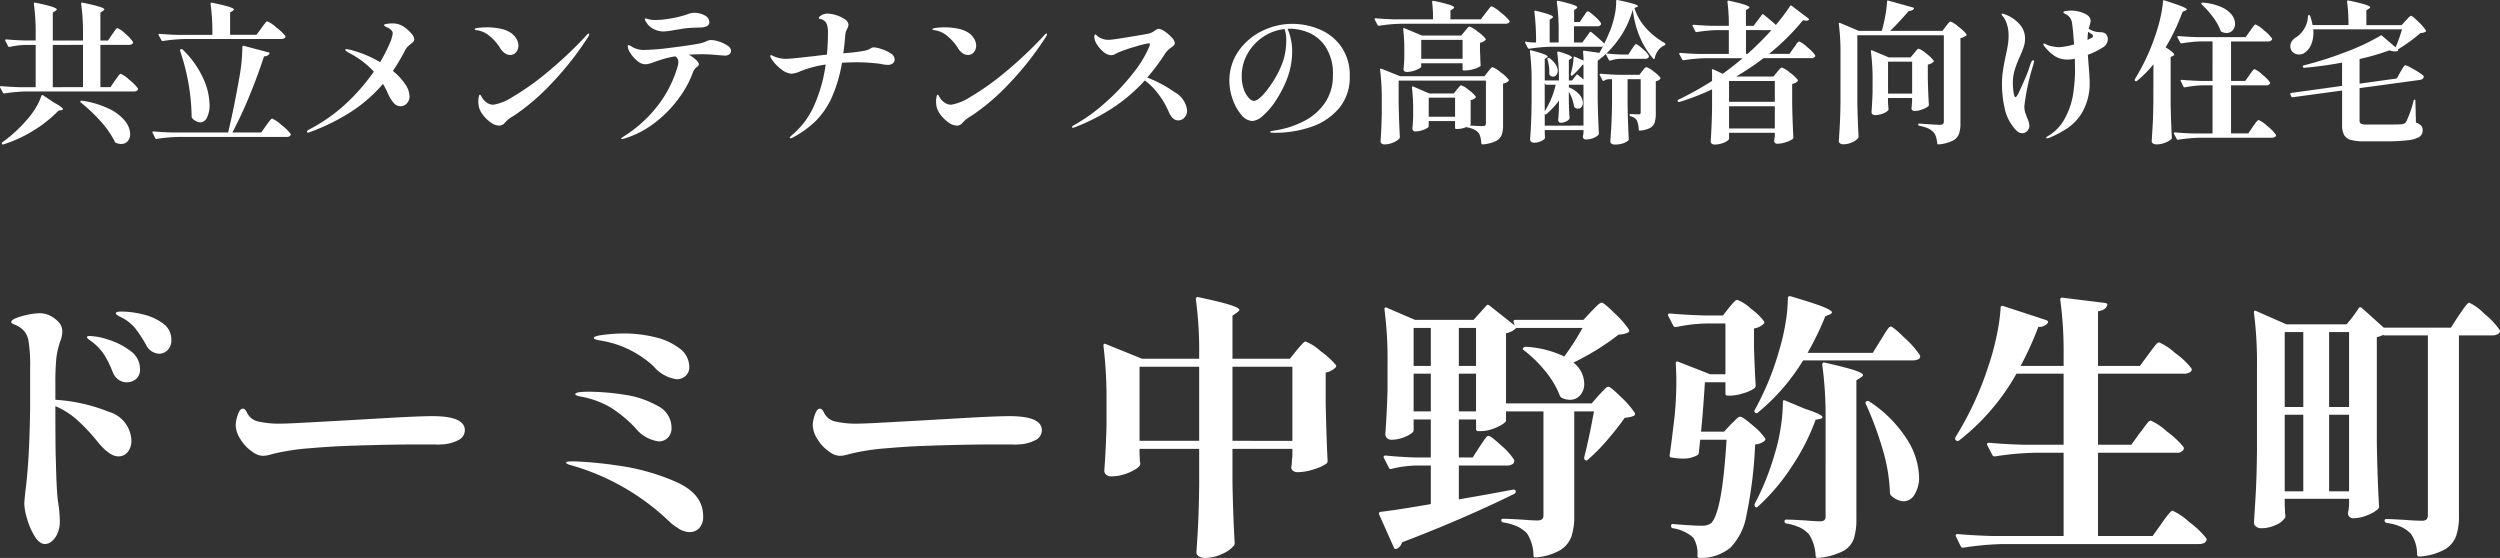
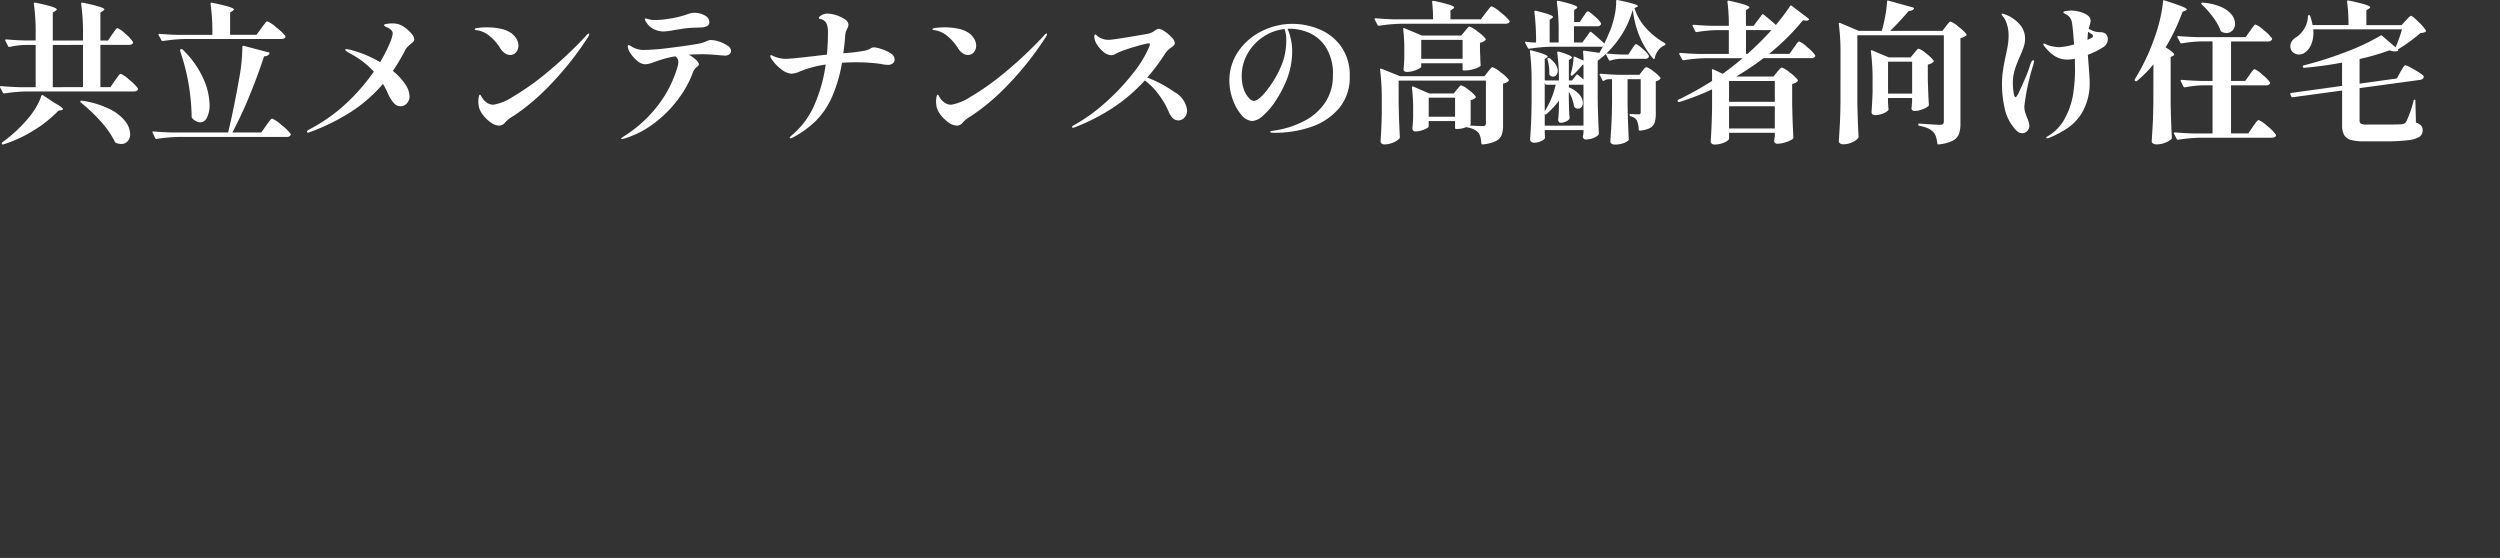
<svg xmlns="http://www.w3.org/2000/svg" width="180.232" height="40.221" viewBox="0 0 180.232 40.221">
  <rect x="0" y="0" width="180.232" height="40.221" fill="#333333" stroke="none" />
  <g id="Group_5953" data-name="Group 5953" transform="translate(-33.528 -19997.559)">
    <g id="Group_5910" data-name="Group 5910" transform="translate(-17 19967)">
      <path id="Path_7075" data-name="Path 7075" d="M8.613-6.963q.066-.088.149-.209A1.74,1.74,0,0,1,8.9-7.353.148.148,0,0,1,9-7.414a1.748,1.748,0,0,1,.556.4,2.6,2.6,0,0,1,.544.577.193.193,0,0,1,.022.055.145.145,0,0,1-.088.126.4.4,0,0,1-.2.049H7.766v3.047h.726l.33-.484.154-.214q.1-.138.154-.2t.1-.066a2.125,2.125,0,0,1,.616.434,3.156,3.156,0,0,1,.616.611.1.1,0,0,1,0,.11q-.066.121-.286.121H2.42a11.793,11.793,0,0,0-1.573.143H.814a.093.093,0,0,1-.077-.055l-.2-.374a.064.064,0,0,1-.011-.044q0-.055.088-.055.594.055,1.331.077H3.1V-6.2H2.4a5.444,5.444,0,0,0-1.177.143H1.188a.093.093,0,0,1-.077-.055L.913-6.5A.064.064,0,0,1,.9-6.545Q.9-6.6.979-6.6q.6.055,1.342.077H3.1v-.5A14.908,14.908,0,0,0,2.97-9.163q0-.11.1-.088.891.187,1.221.3t.33.187q0,.044-.088.1l-.2.132v2.013H6.512v-.5A14.908,14.908,0,0,0,6.38-9.163q0-.11.1-.088.9.187,1.237.3t.336.187q0,.033-.088.1l-.2.132v2.013h.55Zm-2.1.759H4.334v3.047H6.512Zm-3,3.674a.07.07,0,0,1,.049-.055.082.082,0,0,1,.072.011l.77.517q.66.363.66.484,0,.055-.121.077l-.2.033A8.89,8.89,0,0,1,3.008-.072,9.551,9.551,0,0,1,.781.968Q.693.99.671.935A.078.078,0,0,1,.7.814,10.186,10.186,0,0,0,2.464-.8,5.886,5.886,0,0,0,3.1-1.661,4.184,4.184,0,0,0,3.509-2.53Zm2.849.484A.111.111,0,0,1,6.314-2.1a.043.043,0,0,1,.011-.049.119.119,0,0,1,.11-.033,6.662,6.662,0,0,1,1.991.6,3.233,3.233,0,0,1,1.133.886A1.554,1.554,0,0,1,9.911.22a.749.749,0,0,1-.176.517.589.589,0,0,1-.462.2.919.919,0,0,1-.4-.088A.129.129,0,0,1,8.8.759,6.624,6.624,0,0,0,7.766-.715,11.313,11.313,0,0,0,6.358-2.046ZM19.371-7.414q.022-.033.061-.082a1.05,1.05,0,0,0,.072-.1q.033-.044.137-.176t.16-.132a2.277,2.277,0,0,1,.638.435,3.489,3.489,0,0,1,.649.61.193.193,0,0,1,.022.055.145.145,0,0,1-.088.126.444.444,0,0,1-.22.05H13.849a11.793,11.793,0,0,0-1.573.143h-.022a.1.1,0,0,1-.088-.055l-.2-.363-.011-.044q0-.055.077-.055.594.055,1.331.077H15.84v-.088a14.908,14.908,0,0,0-.132-2.145q0-.11.1-.088.9.187,1.243.3t.341.187q0,.033-.088.1l-.187.121V-6.93h1.9Zm.341,7.029q.044-.066.154-.215t.176-.22q.066-.072.11-.072a2.387,2.387,0,0,1,.654.451A3.357,3.357,0,0,1,21.472.2a.1.1,0,0,1,0,.11q-.066.121-.286.121H13.4a11.793,11.793,0,0,0-1.573.143h-.033a.093.093,0,0,1-.077-.055L11.528.132a.064.064,0,0,1-.011-.044q0-.055.077-.055Q12.2.088,12.936.11h4.037Q17.38-1.551,17.809-4A12.607,12.607,0,0,0,18-6.061a.079.079,0,0,1,.027-.066.078.078,0,0,1,.072-.011l1.793.473q.088.022.055.11a.452.452,0,0,1-.385.176q-.418,1.3-1.028,2.794A29.409,29.409,0,0,1,17.281.11H19.36Zm-6.2-5.423a.086.086,0,0,1,.055-.088h.011l.044-.011a.121.121,0,0,1,.077.044,6.762,6.762,0,0,1,1.469,2.046,4.81,4.81,0,0,1,.468,1.925,1.97,1.97,0,0,1-.187.924.558.558,0,0,1-.5.352.9.9,0,0,1-.561-.3.149.149,0,0,1-.044-.11,15.384,15.384,0,0,0-.836-4.763ZM30.393-6.6a.224.224,0,0,1-.038.132.526.526,0,0,1-.1.1q-.061.049-.083.071a2.914,2.914,0,0,0-.258.226,1.072,1.072,0,0,0-.193.28,14.276,14.276,0,0,1-.869,1.463,4.382,4.382,0,0,1,.885.952,1.621,1.621,0,0,1,.314.863.721.721,0,0,1-.2.533.62.62,0,0,1-.445.2A.655.655,0,0,1,28.93-2a2.531,2.531,0,0,1-.44-.71,6.065,6.065,0,0,0-.352-.682,10.678,10.678,0,0,1-2.31,2.018A15.343,15.343,0,0,1,22.858.088a.231.231,0,0,1-.121.033A.075.075,0,0,1,22.682.1.063.063,0,0,1,22.66.055q0-.077.143-.154a12.014,12.014,0,0,0,2.684-1.886,14.18,14.18,0,0,0,1.991-2.293A6.328,6.328,0,0,0,25.74-5.6q-.319-.176-.319-.253,0-.044.088-.044a1.515,1.515,0,0,1,.275.044,8.406,8.406,0,0,1,2.145.891,9.885,9.885,0,0,0,.671-1.3,2.836,2.836,0,0,0,.242-.753q0-.275-.4-.451a1.121,1.121,0,0,1-.165-.088q-.066-.044-.066-.077,0-.055.192-.088a2.514,2.514,0,0,1,.424-.033,1.586,1.586,0,0,1,.385.044,1.569,1.569,0,0,1,.528.269,2.511,2.511,0,0,1,.462.434A.688.688,0,0,1,30.393-6.6ZM37.3-5.478a.658.658,0,0,1-.368-.121,1.162,1.162,0,0,1-.324-.341,3.471,3.471,0,0,0-.748-.874,1.833,1.833,0,0,0-.924-.446q-.187-.011-.187-.077t.3-.1a5.525,5.525,0,0,1,.6-.033,4.634,4.634,0,0,1,.962.1,2.06,2.06,0,0,1,.764.308,1.362,1.362,0,0,1,.38.413.947.947,0,0,1,.148.49.737.737,0,0,1-.165.478A.538.538,0,0,1,37.3-5.478ZM35.068-1.672a1.963,1.963,0,0,1-.055-.429,1.734,1.734,0,0,1,.033-.368q.033-.148.077-.148t.115.138a1.314,1.314,0,0,0,.2.28,1.042,1.042,0,0,0,.286.215.786.786,0,0,0,.374.093,3.675,3.675,0,0,0,1.4-.572,18.566,18.566,0,0,0,2.42-1.711A29.02,29.02,0,0,0,42.812-6.9q.1-.121.154-.121a.039.039,0,0,1,.044.044.263.263,0,0,1-.039.115l-.049.093A22.487,22.487,0,0,1,40.26-3.393a15.714,15.714,0,0,1-2.651,2.271q-.022.011-.2.121a2.628,2.628,0,0,0-.231.165,2.264,2.264,0,0,0-.242.231.543.543,0,0,1-.418.22,1.05,1.05,0,0,1-.583-.209,2.5,2.5,0,0,1-.55-.511A1.7,1.7,0,0,1,35.068-1.672ZM48.4-7.172a1.582,1.582,0,0,1-.632-.121A1.482,1.482,0,0,1,47.3-7.6a1.391,1.391,0,0,1-.187-.248.562.562,0,0,1-.1-.214q0-.044.055-.044a.881.881,0,0,1,.2.044,1.4,1.4,0,0,0,.292.055A2.371,2.371,0,0,0,47.817-8a5.116,5.116,0,0,0,.77-.066,7.33,7.33,0,0,0,1.452-.33,1.472,1.472,0,0,1,.517-.121,1.516,1.516,0,0,1,.786.193.557.557,0,0,1,.325.478.3.3,0,0,1-.148.275,1.023,1.023,0,0,1-.435.11l-.66.022a7.072,7.072,0,0,0-.8.088q-.391.066-.489.077A5.211,5.211,0,0,1,48.4-7.172Zm3.377.616a1.993,1.993,0,0,1,.6.115,2.321,2.321,0,0,1,.6.292.475.475,0,0,1,.253.363.318.318,0,0,1-.115.253.521.521,0,0,1-.347.1l-.319-.022q-.825-.077-1.265-.077-.517,0-.99.033a3.008,3.008,0,0,1,.506.368q.209.193.209.325a.168.168,0,0,1-.038.1.555.555,0,0,1-.116.1.863.863,0,0,0-.253.33,7.24,7.24,0,0,1-.941,1.788,8.6,8.6,0,0,1-1.7,1.8A6.911,6.911,0,0,1,45.529.55a.543.543,0,0,1-.165.033q-.055,0-.055-.033t.165-.143A9.341,9.341,0,0,0,47.927-1.8,8.415,8.415,0,0,0,49.4-4.719a1.328,1.328,0,0,0,.033-.275.452.452,0,0,0-.231-.385,6.927,6.927,0,0,0-.77.17q-.319.093-.693.225a3.833,3.833,0,0,1-.38.127,1.249,1.249,0,0,1-.325.049.911.911,0,0,1-.55-.236,2.257,2.257,0,0,1-.5-.556,1.047,1.047,0,0,1-.2-.5q0-.088.055-.088a.333.333,0,0,1,.154.06q.1.06.165.1a1.681,1.681,0,0,0,.869.187,17,17,0,0,0,1.82-.154q1.259-.154,1.986-.286a2.5,2.5,0,0,0,.7-.22A.668.668,0,0,1,51.777-6.556Zm11.748.528a2.119,2.119,0,0,1,.528.115,2.68,2.68,0,0,1,.671.308.541.541,0,0,1,.3.446.355.355,0,0,1-.132.286.55.55,0,0,1-.363.11,2.638,2.638,0,0,1-.385-.044q-.088-.022-.242-.044a13.89,13.89,0,0,0-1.584-.1q-.528,0-1.089.033a10.4,10.4,0,0,1-.731,2.491,5.736,5.736,0,0,1-1.155,1.7A7.114,7.114,0,0,1,57.662.484a.343.343,0,0,1-.143.044q-.055,0-.055-.044T57.6.319a5.864,5.864,0,0,0,1.645-2.206,10.943,10.943,0,0,0,.808-2.9,7.826,7.826,0,0,0-1.826.484,1.827,1.827,0,0,1-.638.176,1.351,1.351,0,0,1-.764-.341,2.827,2.827,0,0,1-.721-.8.278.278,0,0,1-.044-.132q0-.066.055-.066a.436.436,0,0,1,.116.044q.093.044.17.077a2.23,2.23,0,0,0,.858.143q.275,0,1.694-.165.231-.022.533-.061t.655-.071q.077-.781.077-1.573a1.78,1.78,0,0,0-.094-.655.589.589,0,0,0-.379-.325.924.924,0,0,0-.126-.033q-.06-.011-.061-.033,0-.11.192-.226a.871.871,0,0,1,.457-.115,2.167,2.167,0,0,1,.6.11,2.16,2.16,0,0,1,.627.3.51.51,0,0,1,.264.4.885.885,0,0,1-.066.231,1.4,1.4,0,0,0-.121.259,1.834,1.834,0,0,0-.055.346q-.044.616-.132,1.21a11.643,11.643,0,0,0,1.617-.2,1.551,1.551,0,0,0,.308-.121A.525.525,0,0,1,63.525-6.028Zm6.776.55a.658.658,0,0,1-.368-.121,1.162,1.162,0,0,1-.325-.341,3.471,3.471,0,0,0-.748-.874,1.833,1.833,0,0,0-.924-.446q-.187-.011-.187-.077t.3-.1a5.525,5.525,0,0,1,.6-.033,4.634,4.634,0,0,1,.963.1,2.06,2.06,0,0,1,.764.308,1.362,1.362,0,0,1,.38.413.947.947,0,0,1,.148.49.737.737,0,0,1-.165.478A.538.538,0,0,1,70.3-5.478ZM68.068-1.672a1.963,1.963,0,0,1-.055-.429,1.734,1.734,0,0,1,.033-.368q.033-.148.077-.148t.116.138a1.314,1.314,0,0,0,.2.28,1.042,1.042,0,0,0,.286.215.786.786,0,0,0,.374.093,3.675,3.675,0,0,0,1.4-.572,18.566,18.566,0,0,0,2.42-1.711A29.02,29.02,0,0,0,75.812-6.9q.1-.121.154-.121a.039.039,0,0,1,.044.044.263.263,0,0,1-.039.115l-.049.093A22.487,22.487,0,0,1,73.26-3.393a15.714,15.714,0,0,1-2.651,2.271q-.022.011-.2.121a2.628,2.628,0,0,0-.231.165,2.264,2.264,0,0,0-.242.231.543.543,0,0,1-.418.22,1.05,1.05,0,0,1-.583-.209,2.5,2.5,0,0,1-.55-.511A1.7,1.7,0,0,1,68.068-1.672ZM83.237-3.85a9.064,9.064,0,0,1,1.986,1.061,1.709,1.709,0,0,1,.885,1.3.725.725,0,0,1-.193.528.592.592,0,0,1-.434.2q-.44,0-.7-.627a5.949,5.949,0,0,0-.754-1.287,4.912,4.912,0,0,0-.963-.968,12.31,12.31,0,0,1-2.194,1.9A14.456,14.456,0,0,1,77.979-.253a.27.27,0,0,1-.1.022q-.066,0-.066-.055t.121-.121a12.484,12.484,0,0,0,2.316-1.666A15.72,15.72,0,0,0,82.242-4.2a7.988,7.988,0,0,0,1.149-1.9.774.774,0,0,0,.033-.165q0-.055-.066-.055a5.941,5.941,0,0,0-.93.226,11.132,11.132,0,0,0-1.226.413q-.1.044-.264.132a.63.63,0,0,1-.286.088.9.9,0,0,1-.561-.231,2.123,2.123,0,0,1-.479-.544,1.086,1.086,0,0,1-.193-.544.313.313,0,0,1,.022-.127q.022-.049.055-.049t.121.088a.758.758,0,0,0,.2.143,1.293,1.293,0,0,0,.66.154q.22,0,1.392-.193t1.491-.259a1.333,1.333,0,0,0,.407-.2.692.692,0,0,1,.286-.143.926.926,0,0,1,.44.187A2.652,2.652,0,0,1,85-6.738a.693.693,0,0,1,.225.4.239.239,0,0,1-.071.165A1.341,1.341,0,0,1,84.942-6a1.7,1.7,0,0,0-.385.374A15.231,15.231,0,0,1,83.237-3.85Zm10.45-3.872a5.1,5.1,0,0,1,1.953.391,3.615,3.615,0,0,1,1.573,1.243,3.575,3.575,0,0,1,.621,2.161,3.427,3.427,0,0,1-.77,2.288,4.486,4.486,0,0,1-2,1.342,7.972,7.972,0,0,1-2.64.429q-.33,0-.33-.055t.192-.088q.193-.033.215-.033a6.783,6.783,0,0,0,2.1-.7,4,4,0,0,0,1.474-1.325,3.414,3.414,0,0,0,.545-1.925,3.518,3.518,0,0,0-.55-2.106,2.752,2.752,0,0,0-1.249-1.012,3.673,3.673,0,0,0-1.259-.259,1.411,1.411,0,0,0-.209.011,3.405,3.405,0,0,1,.231.72,3.93,3.93,0,0,1,.1.852,5.579,5.579,0,0,1-.4,2.112,8.472,8.472,0,0,1-.8,1.518,5.058,5.058,0,0,1-.908,1.061,1.3,1.3,0,0,1-.759.38,1.077,1.077,0,0,1-.792-.44A3.43,3.43,0,0,1,89.4-2.271a3.892,3.892,0,0,1-.242-1.315,3.687,3.687,0,0,1,.671-2.189,4.4,4.4,0,0,1,1.716-1.447A4.914,4.914,0,0,1,93.687-7.722Zm-.429,1.166a2.366,2.366,0,0,0-.121-.792,3.418,3.418,0,0,0-1.578.588,3.521,3.521,0,0,0-1.111,1.227,3.2,3.2,0,0,0-.4,1.551,2.807,2.807,0,0,0,.154.99,1.73,1.73,0,0,0,.363.616.571.571,0,0,0,.341.209q.462,0,1.32-1.276a7.121,7.121,0,0,0,.792-1.562A4.809,4.809,0,0,0,93.258-6.556Zm14.377-1.958.143-.176q.088-.121.165-.209t.121-.088a2.241,2.241,0,0,1,.632.429,3.429,3.429,0,0,1,.643.6.193.193,0,0,1,.022.055.145.145,0,0,1-.093.126.428.428,0,0,1-.2.049h-7.546a11.793,11.793,0,0,0-1.573.143h-.033a.093.093,0,0,1-.077-.055l-.2-.385a.064.064,0,0,1-.011-.044q0-.055.077-.055.6.055,1.342.077h2.794a10.343,10.343,0,0,0-.066-1.243q0-.11.1-.088a11.126,11.126,0,0,1,1.166.286q.319.11.319.187,0,.044-.077.1l-.187.121v.638h2.189Zm-1.5,1.32.121-.149a1.288,1.288,0,0,1,.126-.137.145.145,0,0,1,.094-.044,1.886,1.886,0,0,1,.572.352,2.583,2.583,0,0,1,.583.528q.033.044-.022.1a.707.707,0,0,1-.385.187v.572l.022.462q0,.2.022.55a.087.087,0,0,1-.033.11,1.405,1.405,0,0,1-.456.2,2.118,2.118,0,0,1-.589.1h-.132a.078.078,0,0,1-.088-.088v-.429h-2.981v.242q0,.055-.165.148a1.952,1.952,0,0,1-.407.165,1.665,1.665,0,0,1-.473.071q-.231,0-.231-.22.033-.3.044-.561l.011-.264V-5.83a12.151,12.151,0,0,0-.077-1.5v-.022a.071.071,0,0,1,.022-.061q.022-.017.066.006l1.265.528h2.827Zm-3.146.627V-5.2h2.981V-6.567Zm2.574,3.575a1.6,1.6,0,0,0,.11-.126,1.6,1.6,0,0,1,.11-.127.127.127,0,0,1,.088-.044,1.6,1.6,0,0,1,.522.319,2.237,2.237,0,0,1,.522.484q.033.044-.022.1a.591.591,0,0,1-.341.154v1.76q0,.022-.077.077.572.044.968.044.209,0,.209-.2V-3.63h-6.292v1.54q.022,1.364.088,2.53a.134.134,0,0,1-.033.1,1.123,1.123,0,0,1-.44.291,1.6,1.6,0,0,1-.638.138A.307.307,0,0,1,100.128.9a.2.2,0,0,1-.072-.154q.066-.957.088-1.936V-2.277a16.784,16.784,0,0,0-.121-2.134v-.022a.071.071,0,0,1,.022-.06q.022-.017.066.005l1.353.539h6.083l.253-.319q.033-.044.11-.137t.126-.143a.139.139,0,0,1,.093-.049,1.911,1.911,0,0,1,.577.363,2.706,2.706,0,0,1,.589.539q.033.044-.022.1a.651.651,0,0,1-.385.176V-.429a2.046,2.046,0,0,1-.1.715.856.856,0,0,1-.424.446,2.644,2.644,0,0,1-.935.236H107.4q-.055,0-.077-.077a2.459,2.459,0,0,0-.072-.462.927.927,0,0,0-.138-.3,1.1,1.1,0,0,0-.3-.226,1.909,1.909,0,0,0-.484-.159l-.077-.022V-.286a1.7,1.7,0,0,1-.627.143h-.11a.078.078,0,0,1-.088-.088V-.715h-1.9V-.33q0,.055-.148.143a1.643,1.643,0,0,1-.374.154,1.58,1.58,0,0,1-.445.066.186.186,0,0,1-.16-.066.25.25,0,0,1-.049-.154q.033-.308.044-.583l.011-.275v-.539a12.462,12.462,0,0,0-.088-1.54q0-.11.1-.077l1.155.5h1.76Zm-2.035.594v1.375h1.9V-2.4ZM118.36-8.866a3.849,3.849,0,0,0,.847,1.469,5.428,5.428,0,0,0,1.32,1.05.1.1,0,0,1,.066.088.086.086,0,0,1-.066.088,1.131,1.131,0,0,0-.457.363,1.391,1.391,0,0,0-.247.561.072.072,0,0,1-.038.055q-.028.011-.072-.022a5.767,5.767,0,0,1-.957-1.54,7.143,7.143,0,0,1-.517-1.991,6.589,6.589,0,0,1-.748,1.727,7.1,7.1,0,0,1-1.155,1.43q.473.055,1.056.077h.528l.242-.374.115-.17a1.644,1.644,0,0,1,.116-.154.122.122,0,0,1,.088-.049q.088,0,.462.33a1.964,1.964,0,0,1,.451.495.278.278,0,0,1,0,.11.273.273,0,0,1-.264.121h-1.815a2.36,2.36,0,0,0-.693.132h-.033a.093.093,0,0,1-.077-.055l-.22-.418q-.187.176-.583.484v2.706q.022,1.364.088,2.53a.161.161,0,0,1-.033.1.925.925,0,0,1-.374.236,1.373,1.373,0,0,1-.506.1.22.22,0,0,1-.242-.165.463.463,0,0,1,.011-.11l.033-.176V-.066h-2.794V.143q.011.11.011.176a.463.463,0,0,0,.011.11V.484a.122.122,0,0,1-.011.055.718.718,0,0,1-.308.209,1.14,1.14,0,0,1-.451.1.351.351,0,0,1-.225-.066.194.194,0,0,1-.083-.154q.044-.616.072-1.215t.038-1.513V-3.586a17.049,17.049,0,0,0-.121-2.145v-.022q0-.088.1-.055,1.177.3,1.177.451,0,.044-.066.077l-.143.088v1.551h1.023a14.823,14.823,0,0,0-.121-2q0-.11.11-.077a5.648,5.648,0,0,1,.737.253q.209.1.209.165a.1.1,0,0,1-.066.088l-.154.1v1.474h.231l.308-.4q.044-.066.121-.011.044.044.143.126l.253.214V-4.774h-.066a6.213,6.213,0,0,1-.715.759.083.083,0,0,1-.11.022.108.108,0,0,1-.033-.11,5.055,5.055,0,0,0,.209-1.177q0-.121.1-.066l.616.275a5.684,5.684,0,0,0-.033-.627q0-.11.088-.088l1.089.154.253-.451a.443.443,0,0,1-.121.011h-3.608a11.793,11.793,0,0,0-1.573.143h-.033a.093.093,0,0,1-.077-.055l-.187-.363-.011-.044q0-.066.088-.044a3.239,3.239,0,0,0,.451.055h.253v-.055a16.884,16.884,0,0,0-.121-2.145V-8.6q0-.088.1-.066.715.176.979.275t.264.176q0,.033-.077.088l-.165.11V-6.38h.649v-.77a14.909,14.909,0,0,0-.132-2.145q0-.11.1-.088a9.832,9.832,0,0,1,1.078.286q.3.11.3.187,0,.033-.066.088l-.165.11v.858h.407l.253-.385q.044-.055.116-.165a1.39,1.39,0,0,1,.121-.165.135.135,0,0,1,.094-.055q.088,0,.473.341a2.351,2.351,0,0,1,.473.506.19.19,0,0,1-.011.11.273.273,0,0,1-.264.121H114V-6.38h.605l.528-.726q.044-.077.121-.022.506.418.935.825.165-.33.451-1.012a7.471,7.471,0,0,0,.3-1.056,4.335,4.335,0,0,0,.1-.99q0-.1.11-.077,1.463.3,1.463.44,0,.022-.077.066Zm-5.874,4.95a.326.326,0,0,1-.231-.11.106.106,0,0,1-.033-.077v-.176a3.17,3.17,0,0,0-.132-.869.117.117,0,0,1,0-.072.067.067,0,0,1,.044-.038.115.115,0,0,1,.121.022,1.733,1.733,0,0,1,.435.462.849.849,0,0,1,.138.429.47.47,0,0,1-.1.308A.3.3,0,0,1,112.486-3.916Zm6.743-.682a1.476,1.476,0,0,1,.5.3,2.312,2.312,0,0,1,.5.457q.033.044-.022.1a.476.476,0,0,1-.308.154v2.321a2.208,2.208,0,0,1-.077.649.7.7,0,0,1-.319.39,1.839,1.839,0,0,1-.737.2h-.022a.068.068,0,0,1-.077-.077,1.709,1.709,0,0,0-.132-.649.627.627,0,0,0-.451-.3.107.107,0,0,1-.077-.1.058.058,0,0,1,.066-.066l.583.022q.1,0,.127-.038a.249.249,0,0,0,.027-.137V-3.729h-.946v1.793q.022,1.375.088,2.519a.149.149,0,0,1-.044.11,1.1,1.1,0,0,1-.374.2,1.81,1.81,0,0,1-.594.088.375.375,0,0,1-.231-.066.19.19,0,0,1-.088-.154Q116.666.11,116.7-.5t.044-1.6V-3.729h-.264a.711.711,0,0,0-.3.1q-.088.055-.121-.022l-.2-.374a.064.064,0,0,1-.011-.044q0-.055.088-.055.594.055,1.331.077h1.452l.209-.275q.044-.055.138-.165T119.229-4.6Zm-7.216,1.265a.1.1,0,0,1-.1-.077l-.022-.077v2.068a6.161,6.161,0,0,0,.792-1.914Zm2.673,2.948V-3.333H113.63v.187a1.987,1.987,0,0,1,.77.534.941.941,0,0,1,.242.577.47.47,0,0,1-.1.308.313.313,0,0,1-.253.121.382.382,0,0,1-.22-.077.2.2,0,0,1-.066-.11,2.97,2.97,0,0,0-.374-1.034v.66l.011.4q.011.462.044.814a.178.178,0,0,1-.033.11.636.636,0,0,1-.258.176.887.887,0,0,1-.347.077.162.162,0,0,1-.137-.066.25.25,0,0,1-.049-.154q.033-.286.044-.561,0-.165.011-.275v-.539a5.61,5.61,0,0,1-.9.968q-.077.066-.1.011l-.022-.033v.858Zm12.859-7.986q.044-.077.121-.022.539.429.891.748A15.135,15.135,0,0,0,129.58-9a.049.049,0,0,1,.049-.044.126.126,0,0,1,.072.022l1.2.913q.088.066,0,.121a.371.371,0,0,1-.165.044,1.322,1.322,0,0,1-.22-.044,16.736,16.736,0,0,1-2.453,2.431h1.474l.308-.44q.055-.066.143-.2a1.322,1.322,0,0,1,.148-.192.166.166,0,0,1,.1-.061,1.849,1.849,0,0,1,.572.4,2.892,2.892,0,0,1,.572.577.15.15,0,0,1,.011.1.285.285,0,0,1-.275.121h-3.443a20.794,20.794,0,0,1-1.98,1.331h2.684l.264-.319q.033-.044.115-.138a1.816,1.816,0,0,1,.137-.143.158.158,0,0,1,.1-.049,1.842,1.842,0,0,1,.567.358,2.674,2.674,0,0,1,.577.534q.033.044-.022.1a.707.707,0,0,1-.385.187v1.342q.022,1.375.088,2.519a.149.149,0,0,1-.044.11,1.771,1.771,0,0,1-.484.225,1.916,1.916,0,0,1-.605.115.227.227,0,0,1-.253-.165.462.462,0,0,1,.011-.11.409.409,0,0,0,.011-.1A.763.763,0,0,1,128.48.4V.132h-3.3V.561q0,.066-.154.171a1.425,1.425,0,0,1-.4.176,1.7,1.7,0,0,1-.484.072.311.311,0,0,1-.209-.066.2.2,0,0,1-.077-.154q.077-1.089.1-2.431V-3a17.712,17.712,0,0,1-2.365.913h-.033a.093.093,0,0,1-.077-.055.074.074,0,0,1,.044-.11,23.537,23.537,0,0,0,2.431-1.353v-.418q0-.231-.011-.352,0-.055.028-.071a.073.073,0,0,1,.071.005l.682.319q.825-.6,1.43-1.122h-2.673a11.793,11.793,0,0,0-1.573.143h-.033a.093.093,0,0,1-.077-.055l-.2-.374a.064.064,0,0,1-.011-.044q0-.055.088-.055.594.055,1.331.077h2.156V-7.271h-.847a10.327,10.327,0,0,0-1.463.143h-.033a.093.093,0,0,1-.077-.055l-.187-.374a.064.064,0,0,1-.011-.044q0-.055.077-.055.605.055,1.342.077h1.2a12.994,12.994,0,0,0-.1-1.727q0-.11.1-.088.847.187,1.166.3t.319.187q0,.033-.077.088l-.176.11v1.133h.55Zm-1.144,1.1v1.716h.11a22.33,22.33,0,0,0,1.727-1.716ZM128.48-2.1V-3.6h-3.3v1.5Zm-3.3.319v1.6h3.3v-1.6Zm15.631-5.764q.055-.066.115-.143a1.538,1.538,0,0,1,.121-.137.166.166,0,0,1,.1-.061,1.8,1.8,0,0,1,.561.363,3.171,3.171,0,0,1,.583.539.083.083,0,0,1-.022.11.8.8,0,0,1-.407.176V-.55a2.246,2.246,0,0,1-.11.776.928.928,0,0,1-.451.479,2.851,2.851,0,0,1-1.012.264h-.022q-.055,0-.077-.077a2.447,2.447,0,0,0-.1-.5.828.828,0,0,0-.2-.33,1.288,1.288,0,0,0-.385-.258,2.588,2.588,0,0,0-.6-.171q-.088-.022-.088-.088,0-.1.088-.077,1.188.088,1.507.088a.224.224,0,0,0,.253-.253V-6.9h-6.237v4.752q.022,1.364.088,2.53A.245.245,0,0,1,134.5.5a1.134,1.134,0,0,1-.434.313,1.488,1.488,0,0,1-.643.148.4.4,0,0,1-.242-.066.19.19,0,0,1-.088-.154q.044-.649.077-1.259t.044-1.6V-5.577a15.386,15.386,0,0,0-.121-2.134v-.022q0-.088.088-.055l1.353.572h1.661q.143-.506.248-1.078a7.9,7.9,0,0,0,.126-1.023q0-.11.1-.077l1.782.495q.088.033.044.11a.414.414,0,0,1-.352.132l-.176.2q-.759.858-1.177,1.243h3.773ZM138.523-5.61l.116-.143a1.167,1.167,0,0,1,.121-.132.145.145,0,0,1,.093-.044,1.642,1.642,0,0,1,.534.341,2.584,2.584,0,0,1,.544.517q.033.044-.022.1a.832.832,0,0,1-.4.187v1.012q.033,1.265.077,1.881a.149.149,0,0,1-.044.11,1.4,1.4,0,0,1-.429.226,1.59,1.59,0,0,1-.55.115.212.212,0,0,1-.231-.165.462.462,0,0,1,.011-.11.683.683,0,0,0,.011-.132,1.347,1.347,0,0,1,.022-.209v-.319h-1.738v.3l.033.462.011.044q0,.077-.148.182a1.354,1.354,0,0,1-.38.176,1.521,1.521,0,0,1-.451.071.253.253,0,0,1-.187-.066.211.211,0,0,1-.066-.154q.044-.517.077-1.408V-3.6a15.386,15.386,0,0,0-.121-2.134v-.022a.071.071,0,0,1,.022-.061q.022-.016.066.006l1.2.506h1.573Zm-1.881.616v2.3h1.738v-2.3Zm15.8-1.848a.519.519,0,0,1,.044.231.681.681,0,0,1-.33.572,5.782,5.782,0,0,1-1.111.55l.066.847q.066.814.066,1.133a4.157,4.157,0,0,1-.616,2.3,3.575,3.575,0,0,1-1.04,1.045,7.752,7.752,0,0,1-1.282.671.385.385,0,0,1-.121.022q-.077,0-.077-.044t.121-.11a3.225,3.225,0,0,0,1.183-1.2,5.459,5.459,0,0,0,.676-2.09,10.537,10.537,0,0,0,.1-1.507l-.011-.781a2.849,2.849,0,0,1-.506.055,1.679,1.679,0,0,1-.963-.264,3.133,3.133,0,0,1-.71-.671.284.284,0,0,1-.088-.176.039.039,0,0,1,.044-.044.358.358,0,0,1,.1.033,1.591,1.591,0,0,0,.5.171,2.818,2.818,0,0,0,.511.06,5.179,5.179,0,0,0,1.056-.2q-.077-1.078-.143-1.507a.872.872,0,0,0-.165-.435.737.737,0,0,0-.286-.236q-.176-.077-.176-.132,0-.077.2-.1a2.725,2.725,0,0,1,.374-.028,2.329,2.329,0,0,1,.924.2q.462.2.462.539a.874.874,0,0,1-.044.253q-.044.143-.055.187l-.022.088a.064.064,0,0,1-.011.044,1.737,1.737,0,0,0,.594.231q.1.011.27.016a.658.658,0,0,1,.286.066A.413.413,0,0,1,152.438-6.842Zm-5.324,1.749q.055,0,.055.077,0,.011-.066.275a15.838,15.838,0,0,0-.638,2.959,1.523,1.523,0,0,0,.055.429,4.538,4.538,0,0,0,.165.451,1.58,1.58,0,0,1,.143.517.531.531,0,0,1-.16.39.483.483,0,0,1-.346.159.554.554,0,0,1-.363-.137,1.96,1.96,0,0,1-.33-.368,3.244,3.244,0,0,1-.6-1.37,7.865,7.865,0,0,1-.176-1.633,6.778,6.778,0,0,1,.066-.979q.066-.451.2-1.089.11-.484.16-.808a4.262,4.262,0,0,0,.049-.644,2.609,2.609,0,0,0-.132-.869,1.568,1.568,0,0,0-.286-.539.443.443,0,0,1-.088-.132.049.049,0,0,1,.055-.055.665.665,0,0,1,.22.066,2.549,2.549,0,0,1,1.04.72,1.525,1.525,0,0,1,.38,1,1.884,1.884,0,0,1-.094.6q-.093.281-.281.71a8.519,8.519,0,0,0-.374.968,3.371,3.371,0,0,0-.132.99,3.919,3.919,0,0,0,.055.633q.055.336.132.336.044,0,.1-.082t.11-.182q.143-.3.429-.946T146.9-4.8a1.129,1.129,0,0,1,.11-.237A.124.124,0,0,1,147.114-5.093Zm4.257-1.65a.1.1,0,0,0,.044-.088q0-.1-.132-.176l-.22-.143a4.35,4.35,0,0,0-.044.561v.022A3.716,3.716,0,0,0,151.371-6.743Zm4.4,1.936a7.989,7.989,0,0,1-1.188,1.2.08.08,0,0,1-.121,0q-.066-.033-.033-.121a15.2,15.2,0,0,0,1.54-3.344,10.054,10.054,0,0,0,.319-1.166,8.258,8.258,0,0,0,.176-1.111.079.079,0,0,1,.027-.066.063.063,0,0,1,.072,0q.924.3,1.27.44t.346.22q0,.033-.1.077l-.209.088a14.583,14.583,0,0,1-1.221,2.563q.616.385.616.517,0,.066-.088.1l-.165.077v3.3q.022,1.375.088,2.519a.149.149,0,0,1-.044.11,1.472,1.472,0,0,1-.445.253A1.632,1.632,0,0,1,156,.968.442.442,0,0,1,155.743.9a.188.188,0,0,1-.094-.154q.044-.649.077-1.26t.044-1.6Zm3.487-4.312q-.066-.066-.022-.11a.151.151,0,0,1,.11-.022,4.049,4.049,0,0,1,1.32.319,1.936,1.936,0,0,1,.753.561,1.068,1.068,0,0,1,.237.638.682.682,0,0,1-.176.479.571.571,0,0,1-.44.192.737.737,0,0,1-.352-.088.129.129,0,0,1-.077-.088,4.047,4.047,0,0,0-.561-.99A6.381,6.381,0,0,0,159.258-9.119Zm3.432,5.093q.044-.066.132-.187a2.27,2.27,0,0,1,.143-.182.148.148,0,0,1,.1-.06,1.869,1.869,0,0,1,.545.385,3,3,0,0,1,.555.55.1.1,0,0,1,0,.11.285.285,0,0,1-.275.121H161.37V.176h1.243l.33-.484q.044-.066.143-.2a2.32,2.32,0,0,1,.165-.209q.066-.071.11-.071a2.127,2.127,0,0,1,.616.429,2.848,2.848,0,0,1,.616.616l.022.055a.145.145,0,0,1-.088.127.444.444,0,0,1-.22.049h-5.17a11.793,11.793,0,0,0-1.573.143h-.033a.093.093,0,0,1-.077-.055l-.2-.374a.064.064,0,0,1-.011-.044q0-.055.088-.055.594.055,1.331.077h1.375V-3.289h-.726a7.761,7.761,0,0,0-1.265.143h-.033a.093.093,0,0,1-.077-.055l-.187-.385a.064.064,0,0,1-.011-.044q0-.055.077-.055.605.055,1.342.077h.88V-6.457h-.8a9.769,9.769,0,0,0-1.419.143h-.033a.093.093,0,0,1-.077-.055l-.2-.374a.064.064,0,0,1-.011-.044q0-.055.088-.055.594.055,1.331.077h3.509l.319-.451q.044-.055.138-.193a1.893,1.893,0,0,1,.154-.2.162.162,0,0,1,.1-.066,1.953,1.953,0,0,1,.588.407,2.9,2.9,0,0,1,.589.583.1.1,0,0,1,0,.11.285.285,0,0,1-.275.121H161.37v2.849h1.023Zm11.275-3.938q.066-.066.193-.2t.193-.137q.088,0,.517.424a3.449,3.449,0,0,1,.539.621.083.083,0,0,1-.022.11.831.831,0,0,1-.363.088q-.341.3-.786.622a10,10,0,0,1-.841.556.082.082,0,0,1,.022.061.049.049,0,0,1-.044.05.507.507,0,0,1-.2.033,1.19,1.19,0,0,1-.385-.077,17.328,17.328,0,0,1-2.156.627V-3.41l2.684-.374.264-.473q.033-.066.115-.2a2.309,2.309,0,0,1,.138-.209q.055-.072.1-.072a1.61,1.61,0,0,1,.407.182q.341.181.632.374t.292.269a.215.215,0,0,1-.083.154.432.432,0,0,1-.182.077l-4.367.594V-.77a.262.262,0,0,0,.1.248,1.045,1.045,0,0,0,.446.06h1.353q.913,0,1.111-.022a.559.559,0,0,0,.215-.05A.407.407,0,0,0,174-.671a7.348,7.348,0,0,0,.528-1.507q.011-.077.077-.077t.055.088L174.7-.605a.94.94,0,0,1,.385.231.506.506,0,0,1,.1.33.54.54,0,0,1-.226.462,1.927,1.927,0,0,1-.819.248,13.391,13.391,0,0,1-1.716.083h-1.419a3.764,3.764,0,0,1-.99-.1.793.793,0,0,1-.49-.352,1.505,1.505,0,0,1-.148-.748V-2.915l-3.564.484h-.022A.1.1,0,0,1,165.7-2.5l-.055-.143-.011-.033q0-.044.077-.066l3.663-.506V-4.928a26.7,26.7,0,0,1-2.728.374h-.022q-.055,0-.077-.066v-.022a.077.077,0,0,1,.066-.088,25.2,25.2,0,0,0,3.041-.968,15.578,15.578,0,0,0,2.481-1.166.08.08,0,0,1,.121,0l.979.836a11.626,11.626,0,0,0,.462-1.3h-6.4a2.06,2.06,0,0,1,.011.242,2.1,2.1,0,0,1-.165.864,1.321,1.321,0,0,1-.429.556.671.671,0,0,1-.44.154.657.657,0,0,1-.44-.16.554.554,0,0,1-.187-.445.622.622,0,0,1,.126-.379,1,1,0,0,1,.325-.28,1.829,1.829,0,0,0,.555-.605,1.744,1.744,0,0,0,.258-.88q0-.088.077-.088a.077.077,0,0,1,.088.066,4.855,4.855,0,0,1,.176.649h2.585a12.3,12.3,0,0,0-.1-1.683q0-.11.1-.088.891.187,1.227.3t.336.187q0,.044-.088.1l-.187.121v1.067h2.541Z" transform="translate(50 40)" fill="#fff" />
-       <path id="Path_7076" data-name="Path 7076" d="M14.3-15.98a6.622,6.622,0,0,1,1.52.2,3.954,3.954,0,0,1,1.45.65,1.409,1.409,0,0,1,.61,1.19.979.979,0,0,1-.27.74.857.857,0,0,1-.61.26,1.1,1.1,0,0,1-.94-.64,10.248,10.248,0,0,0-.78-1.19,3.118,3.118,0,0,0-.78-.67q-.18-.1-.32-.17a1.474,1.474,0,0,1-.22-.13.161.161,0,0,1-.08-.12Q13.88-15.98,14.3-15.98ZM9.52-9.62a12.382,12.382,0,0,1,3.86.87A2.231,2.231,0,0,1,15-6.68a1.259,1.259,0,0,1-.26.82.834.834,0,0,1-.68.32q-.64,0-1.5-1.06a13.275,13.275,0,0,0-1.51-1.6,5.553,5.553,0,0,0-1.53-.96v.2q0,2.2.02,3.26l.02.62q.04,1.86.14,2.74A9.409,9.409,0,0,1,9.84-.86a2.084,2.084,0,0,1-.18.9A1.468,1.468,0,0,1,9.24.6a.776.776,0,0,1-.46.18q-.4,0-.74-.54a4.991,4.991,0,0,1-.55-1.25,4.211,4.211,0,0,1-.21-1.11q0-.16.08-.92.1-.74.18-1.8.12-1.58.16-4.06v-3.04a10.627,10.627,0,0,0-.12-1.94,1.453,1.453,0,0,0-.3-.68,1.754,1.754,0,0,0-.6-.44q-.06-.02-.15-.06a.65.65,0,0,1-.14-.08.108.108,0,0,1-.05-.08q0-.22.78-.43a5.068,5.068,0,0,1,1.24-.21,1.727,1.727,0,0,1,.7.14,2.379,2.379,0,0,1,.66.46,1,1,0,0,1,.3.74,1.956,1.956,0,0,1-.14.66,5.946,5.946,0,0,0-.29,1.23,19.047,19.047,0,0,0-.07,1.97Zm2.5-4.6a4.914,4.914,0,0,1,1.33.27,5.065,5.065,0,0,1,1.57.8,1.59,1.59,0,0,1,.7,1.31.875.875,0,0,1-.29.73,1.048,1.048,0,0,1-.67.23,1,1,0,0,1-.59-.19,1.177,1.177,0,0,1-.41-.53,7.459,7.459,0,0,0-.59-1.22,3.686,3.686,0,0,0-.83-.92q-.1-.08-.27-.2t-.17-.2Q11.8-14.22,12.02-14.22Zm12.5,8.64a1.2,1.2,0,0,1-.43-.08,1.976,1.976,0,0,1-.49-.3,2.814,2.814,0,0,1-.75-.84,1.946,1.946,0,0,1-.33-1,2.435,2.435,0,0,1,.15-.73q.15-.45.37-.45a.21.21,0,0,1,.15.07.727.727,0,0,1,.13.19,1.169,1.169,0,0,0,.9.68,6.716,6.716,0,0,0,1.58.14q.44,0,2.24-.1l2.88-.16,2.76-.16q2.16-.12,3.02-.12,2.34,0,2.34,1.02a.8.8,0,0,1-.47.71,2.842,2.842,0,0,1-1.27.31,1.248,1.248,0,0,1-.28.01q-.16-.01-.34-.01h-.82q-2.38,0-5.18.1-1.24.04-2.77.17a16.419,16.419,0,0,0-2.35.33q-.2.04-.53.13A2.1,2.1,0,0,1,24.52-5.58Zm29.8-5.52a2.649,2.649,0,0,1-1.68-.94,7.378,7.378,0,0,0-4-1.88q-.14-.04-.22-.07t-.08-.09q0-.14.75-.23a12.018,12.018,0,0,1,1.43-.09,9.366,9.366,0,0,1,2.2.26,4.67,4.67,0,0,1,1.79.81,1.653,1.653,0,0,1,.71,1.35.814.814,0,0,1-.27.64A.919.919,0,0,1,54.32-11.1Zm-1.3,4.48a2.574,2.574,0,0,1-1.68-.96,9.284,9.284,0,0,0-1.75-1.46,6.5,6.5,0,0,0-2.25-.82Q47-9.94,47-10.02q0-.18.96-.18a16.481,16.481,0,0,1,2.61.22,6.852,6.852,0,0,1,2.37.8,1.751,1.751,0,0,1,1,1.56.979.979,0,0,1-.27.74A.9.9,0,0,1,53.02-6.62Zm2.2,6.54a1.519,1.519,0,0,1-.76-.25,3.981,3.981,0,0,1-.78-.61A16.906,16.906,0,0,0,46.7-4.9a1.293,1.293,0,0,1-.26-.09q-.1-.05-.1-.11,0-.08.54-.08a27.357,27.357,0,0,1,3.11.29A15.853,15.853,0,0,1,54.2-3.73q2.02.87,2.02,2.49a1.208,1.208,0,0,1-.28.87A.957.957,0,0,1,55.22-.08Zm10.9-5.5a1.2,1.2,0,0,1-.43-.08,1.976,1.976,0,0,1-.49-.3,2.814,2.814,0,0,1-.75-.84,1.946,1.946,0,0,1-.33-1,2.435,2.435,0,0,1,.15-.73q.15-.45.37-.45a.21.21,0,0,1,.15.07.726.726,0,0,1,.13.19,1.169,1.169,0,0,0,.9.68,6.716,6.716,0,0,0,1.58.14q.44,0,2.24-.1l2.88-.16,2.76-.16q2.16-.12,3.02-.12,2.34,0,2.34,1.02a.8.8,0,0,1-.47.71,2.841,2.841,0,0,1-1.27.31,1.248,1.248,0,0,1-.28.01q-.16-.01-.34-.01h-.82q-2.38,0-5.18.1-1.24.04-2.77.17a16.419,16.419,0,0,0-2.35.33q-.2.04-.53.13A2.1,2.1,0,0,1,66.12-5.58Zm32.9-7.62q.08-.1.23-.27t.24-.26a.252.252,0,0,1,.17-.09,3.583,3.583,0,0,1,1.07.69,5.988,5.988,0,0,1,1.11,1.01q.06.08-.04.18a1.31,1.31,0,0,1-.7.36v2.2q.06,2.74.14,4.16a.271.271,0,0,1-.08.2,3.21,3.21,0,0,1-.91.41,3.8,3.8,0,0,1-1.15.21q-.4,0-.48-.3a.841.841,0,0,1,.02-.2,1.243,1.243,0,0,0,.02-.24,2.449,2.449,0,0,1,.04-.38v-.56H94.38v2.34q.04,2.44.16,4.46a.244.244,0,0,1-.06.18,2.19,2.19,0,0,1-.84.59,2.865,2.865,0,0,1-1.22.29.8.8,0,0,1-.47-.12.342.342,0,0,1-.17-.28q.08-1.1.13-2.16t.07-2.68V-6.08h-4.3v.4q.02.24.02.37a.894.894,0,0,0,.02.21l.02.08q0,.18-.32.39a3.449,3.449,0,0,1-.8.37,3.02,3.02,0,0,1-.96.16.557.557,0,0,1-.39-.12.37.37,0,0,1-.13-.28q.12-1.62.16-3.28V-9.62a30.515,30.515,0,0,0-.22-3.88v-.04a.13.13,0,0,1,.04-.11q.04-.03.12.01l2.62,1.06h4.12v-.38a27.106,27.106,0,0,0-.24-3.9q0-.2.18-.16,1.68.36,2.32.57t.64.35q0,.06-.16.18l-.34.24v3.1h4.14ZM87.68-12v5.34h4.3V-12Zm6.7,0v5.34H98.7V-12Zm25.88-4,.37-.37q.25-.25.37-.25.16,0,.96.79a6.453,6.453,0,0,1,1,1.15.152.152,0,0,1-.04.2,1.618,1.618,0,0,1-.7.16,18.308,18.308,0,0,1-3.26,2.02,1.952,1.952,0,0,1,.78,1.52,1.211,1.211,0,0,1-.29.83.931.931,0,0,1-.73.33,1.323,1.323,0,0,1-.6-.14.338.338,0,0,1-.14-.16,6.328,6.328,0,0,0-1.04-1.75,8.877,8.877,0,0,0-1.54-1.51.2.2,0,0,1-.08-.09.078.078,0,0,1,.02-.09.271.271,0,0,1,.2-.08,7.328,7.328,0,0,1,2.76.7,19.331,19.331,0,0,0,1.32-2.06h-4.78a1.337,1.337,0,0,1-.74.38v5.06h6.18l.52-.6q.08-.08.24-.25t.26-.26a.286.286,0,0,1,.18-.09q.16,0,.93.76a6.181,6.181,0,0,1,.97,1.12.152.152,0,0,1-.04.2.959.959,0,0,1-.28.1,3.178,3.178,0,0,1-.4.06q-.52.74-1.25,1.59A13.075,13.075,0,0,1,120-5.3a.133.133,0,0,1-.2.02.2.2,0,0,1-.06-.2q.38-1.5.7-3.3h-1.42v7.56a4.428,4.428,0,0,1-.21,1.47,1.928,1.928,0,0,1-.82.98,4.072,4.072,0,0,1-1.75.51h-.04q-.12,0-.12-.14a3,3,0,0,0-.46-1.58,2.321,2.321,0,0,0-.65-.48,3.874,3.874,0,0,0-1.07-.32.146.146,0,0,1-.14-.16q0-.1.12-.1.3,0,.68.02l.72.04q.72.06,1.1.06.42,0,.42-.36v-7.5h-2.7v.68q-.02.1-.31.28a3.371,3.371,0,0,1-.71.32,2.478,2.478,0,0,1-.78.14h-.2a.141.141,0,0,1-.16-.16V-8.2H110.7v2.74h1l.5-.78q.08-.12.23-.34t.24-.33a.241.241,0,0,1,.17-.11q.16,0,.92.7a4.659,4.659,0,0,1,.92,1.02l.02.08a.279.279,0,0,1-.15.25.708.708,0,0,1-.37.09H110.7v2.44l1.04-.18q.94-.16,2.86-.52h.06a.123.123,0,0,1,.14.1V-3a.181.181,0,0,1-.1.16q-3.6,1.78-8.1,3.5a.672.672,0,0,1-.38.46.081.081,0,0,1-.06.02.142.142,0,0,1-.14-.1l-1.06-2.38a.116.116,0,0,1-.02-.08q0-.1.12-.12,1.2-.14,3.62-.56V-4.88H107.6a7.918,7.918,0,0,0-1.74.24q-.16.04-.2-.08l-.36-.7a.116.116,0,0,1-.02-.08q0-.1.16-.1.94.1,2.12.14h1.12V-8.2h-1.24v.8q0,.1-.24.26a2.484,2.484,0,0,1-.61.28,2.417,2.417,0,0,1-.75.12.432.432,0,0,1-.32-.12.384.384,0,0,1-.12-.28q.12-1.62.16-3.26v-1.84a27.976,27.976,0,0,0-.22-3.88v-.04q0-.16.16-.1l2.04.88h4.22l.92-1.02q.08-.12.22-.02l1.82,1.44-.06-.22-.02-.06q0-.12.14-.12h4.9Zm-11.58,3.94V-14.8h-1.24v2.74Zm3.26,0V-14.8H110.7v2.74Zm-4.5.56v2.72h1.24V-11.5Zm3.26,0v2.72h1.24V-11.5Zm30.42-2.44q.08-.12.25-.4a4.5,4.5,0,0,1,.28-.42q.11-.14.19-.14.16,0,1.03.85a6.534,6.534,0,0,1,1.05,1.19.351.351,0,0,1,.04.1.237.237,0,0,1-.16.23.943.943,0,0,1-.38.07h-7.9a14.772,14.772,0,0,1-3.26,3.76.125.125,0,0,1-.2,0,.135.135,0,0,1-.02-.2,20.224,20.224,0,0,0,1.76-4.3,15.294,15.294,0,0,0,.45-1.94,11.2,11.2,0,0,0,.17-1.82.112.112,0,0,1,.06-.11.2.2,0,0,1,.14-.01q1.7.5,2.34.76t.64.4q0,.06-.14.14l-.34.14A21.406,21.406,0,0,1,135.84-13h4.7Zm-10.94-2.32q.06-.08.2-.24a2.818,2.818,0,0,1,.23-.24.264.264,0,0,1,.17-.08,2.923,2.923,0,0,1,.96.62,4.536,4.536,0,0,1,.96.92.136.136,0,0,1-.02.18,1.285,1.285,0,0,1-.7.34v1.44q.06,1.76.12,2.66a.271.271,0,0,1-.08.2,2.525,2.525,0,0,1-.78.36,3.267,3.267,0,0,1-.98.18h-.18a.141.141,0,0,1-.16-.16v-.8h-1.48q-.16,2.48-.28,3.56h1.66l.5-.54a4.383,4.383,0,0,0,.33-.32q.21-.22.33-.22.18,0,.9.62a4.425,4.425,0,0,1,.9.94q.06.08-.04.18a1.154,1.154,0,0,1-.68.26,31.083,31.083,0,0,1-.62,5.08,4.409,4.409,0,0,1-1.16,2.36,3.322,3.322,0,0,1-2.22.74.141.141,0,0,1-.16-.16,2.142,2.142,0,0,0-.3-1.3,2.824,2.824,0,0,0-1.48-.68Q126-.38,126-.54a.136.136,0,0,1,.04-.1.119.119,0,0,1,.12-.02q1.44.12,2.06.12a1.078,1.078,0,0,0,.66-.18q.8-.74,1.12-6.02h-1.9l-.1.94a.192.192,0,0,1-.12.18,2.025,2.025,0,0,1-1.02.24,4.378,4.378,0,0,1-.82-.08.144.144,0,0,1-.12-.05.143.143,0,0,1-.02-.13q.1-.66.26-2l.1-.84q.12-1.24.12-2.54,0-.46-.04-1.22v-.02a.118.118,0,0,1,.05-.11.132.132,0,0,1,.13.01l2.3.9h1.1v-3.66h-1.3a11.054,11.054,0,0,0-2.26.26h-.06a.169.169,0,0,1-.14-.1l-.36-.7a.116.116,0,0,1-.02-.08q0-.1.14-.1,1.1.1,2.44.14h1.38Zm6.96,8.02a27.369,27.369,0,0,0-.24-3.9q0-.2.18-.16,1.58.36,2.17.56t.59.34q0,.06-.14.16l-.34.22v9.98a4.547,4.547,0,0,1-.19,1.45,1.64,1.64,0,0,1-.79.89,4.889,4.889,0,0,1-1.78.48h-.04q-.1,0-.14-.14A3.1,3.1,0,0,0,135.96.1a2.083,2.083,0,0,0-.63-.49,3.789,3.789,0,0,0-1.01-.31.146.146,0,0,1-.14-.16.106.106,0,0,1,.12-.12q.3,0,.68.02l.72.04q.66.06,1.02.06a.507.507,0,0,0,.33-.08.362.362,0,0,0,.09-.28Zm-3.08-1.2q0-.22.18-.12l1.44.6q1.24.4,1.24.6,0,.08-.18.12l-.32.06a15.369,15.369,0,0,1-1.67,3.3,14.7,14.7,0,0,1-2.49,2.96q-.12.12-.2,0a.194.194,0,0,1-.02-.22,18.56,18.56,0,0,0,1.42-3.54,12.762,12.762,0,0,0,.44-1.91A12.175,12.175,0,0,0,134.06-9.44Zm5.98.12a.116.116,0,0,1-.02-.11.2.2,0,0,1,.08-.09.209.209,0,0,1,.22.04,9.084,9.084,0,0,1,2.7,2.73,5.315,5.315,0,0,1,.86,2.67,2.336,2.336,0,0,1-.32,1.28.935.935,0,0,1-.8.5,1.415,1.415,0,0,1-.9-.42.271.271,0,0,1-.08-.2,12.478,12.478,0,0,0-.53-3.14A24.173,24.173,0,0,0,140.04-9.32ZM159.8-7.24q.12-.14.3-.39a4.3,4.3,0,0,1,.29-.37.3.3,0,0,1,.19-.12,4.211,4.211,0,0,1,1.17.79,6.3,6.3,0,0,1,1.19,1.11.182.182,0,0,1,0,.2.5.5,0,0,1-.48.22h-5.68v6h3.94l.64-.9q.08-.12.28-.39t.32-.4q.12-.13.2-.13a4.412,4.412,0,0,1,1.2.82A6.064,6.064,0,0,1,164.58.36a.182.182,0,0,1,0,.2q-.12.22-.52.22H149.94a21.442,21.442,0,0,0-2.86.26h-.06a.169.169,0,0,1-.14-.1l-.34-.7a.116.116,0,0,1-.02-.08q0-.1.14-.1,1.1.1,2.44.14h5.2v-6h-2.08a21.442,21.442,0,0,0-2.86.26h-.06a.169.169,0,0,1-.14-.1l-.36-.7a.116.116,0,0,1-.02-.08q0-.1.14-.1,1.1.1,2.44.14h2.94V-11.5h-3.4a16.086,16.086,0,0,1-4.14,4.82.157.157,0,0,1-.22-.02q-.1-.06-.04-.22a23.1,23.1,0,0,0,2.4-5.2,17.274,17.274,0,0,0,.57-2.11,13.183,13.183,0,0,0,.29-2.03.118.118,0,0,1,.05-.11.168.168,0,0,1,.13-.01l3.12,1.02a.258.258,0,0,1,.11.09.1.1,0,0,1-.01.11.747.747,0,0,1-.68.28,24.089,24.089,0,0,1-1.28,2.82h3.1v-.84a27.538,27.538,0,0,0-.24-3.92q0-.2.16-.16l3.08.38q.2.04.14.18-.12.34-.66.42v3.94h3.02l.62-.84q.1-.14.28-.38t.29-.36a.3.3,0,0,1,.19-.12,4.153,4.153,0,0,1,1.16.77,5.342,5.342,0,0,1,1.16,1.09l.04.08a.264.264,0,0,1-.16.23.807.807,0,0,1-.4.09h-6.2v5.12h2.4Zm14.9-7.82a10.976,10.976,0,0,0,.86-1.14.14.14,0,0,1,.24-.04l1.58,1.42h4.84l.58-.9.24-.34q.38-.56.5-.56a3.666,3.666,0,0,1,1.09.8,5.544,5.544,0,0,1,1.09,1.14.351.351,0,0,1,.04.1.264.264,0,0,1-.17.23.779.779,0,0,1-.37.09H182.8V-1.22a4.267,4.267,0,0,1-.21,1.44,1.878,1.878,0,0,1-.83.96,4.341,4.341,0,0,1-1.8.5h-.04q-.1,0-.14-.14a2.534,2.534,0,0,0-.46-1.52,2.463,2.463,0,0,0-.67-.47,3.716,3.716,0,0,0-1.05-.29q-.16-.04-.16-.16a.106.106,0,0,1,.12-.12q.28,0,.64.02l.72.04q.76.06,1.2.06a.467.467,0,0,0,.35-.1.471.471,0,0,0,.09-.32V-14.26H177.5q-.14,0-.14-.02l-.02-.02a1.454,1.454,0,0,1-.46.16v7.62q.04,2.5.16,4.58a.271.271,0,0,1-.08.2,2.366,2.366,0,0,1-.76.44,2.667,2.667,0,0,1-1,.22.373.373,0,0,1-.4-.3.841.841,0,0,1,.02-.2.762.762,0,0,0,.03-.16q.01-.1.03-.26v-.48h-4.64v.46q.02.28.02.43a1.305,1.305,0,0,0,.02.25.505.505,0,0,1,0,.2,1.367,1.367,0,0,1-.65.53,2.4,2.4,0,0,1-1.07.25.605.605,0,0,1-.39-.12.352.352,0,0,1-.15-.28q.08-1.18.14-2.29t.08-2.91v-6.06a27.976,27.976,0,0,0-.22-3.88v-.04q0-.14.16-.08l2.18.96ZM171.58-9.1v-5.4h-1.34v5.4Zm3.3,0v-5.4h-1.44v5.4Zm-3.3.56h-1.34v5.52h1.34Zm1.86,0v5.52h1.44V-8.54Z" transform="translate(45 69)" fill="#fff" />
    </g>
  </g>
</svg>